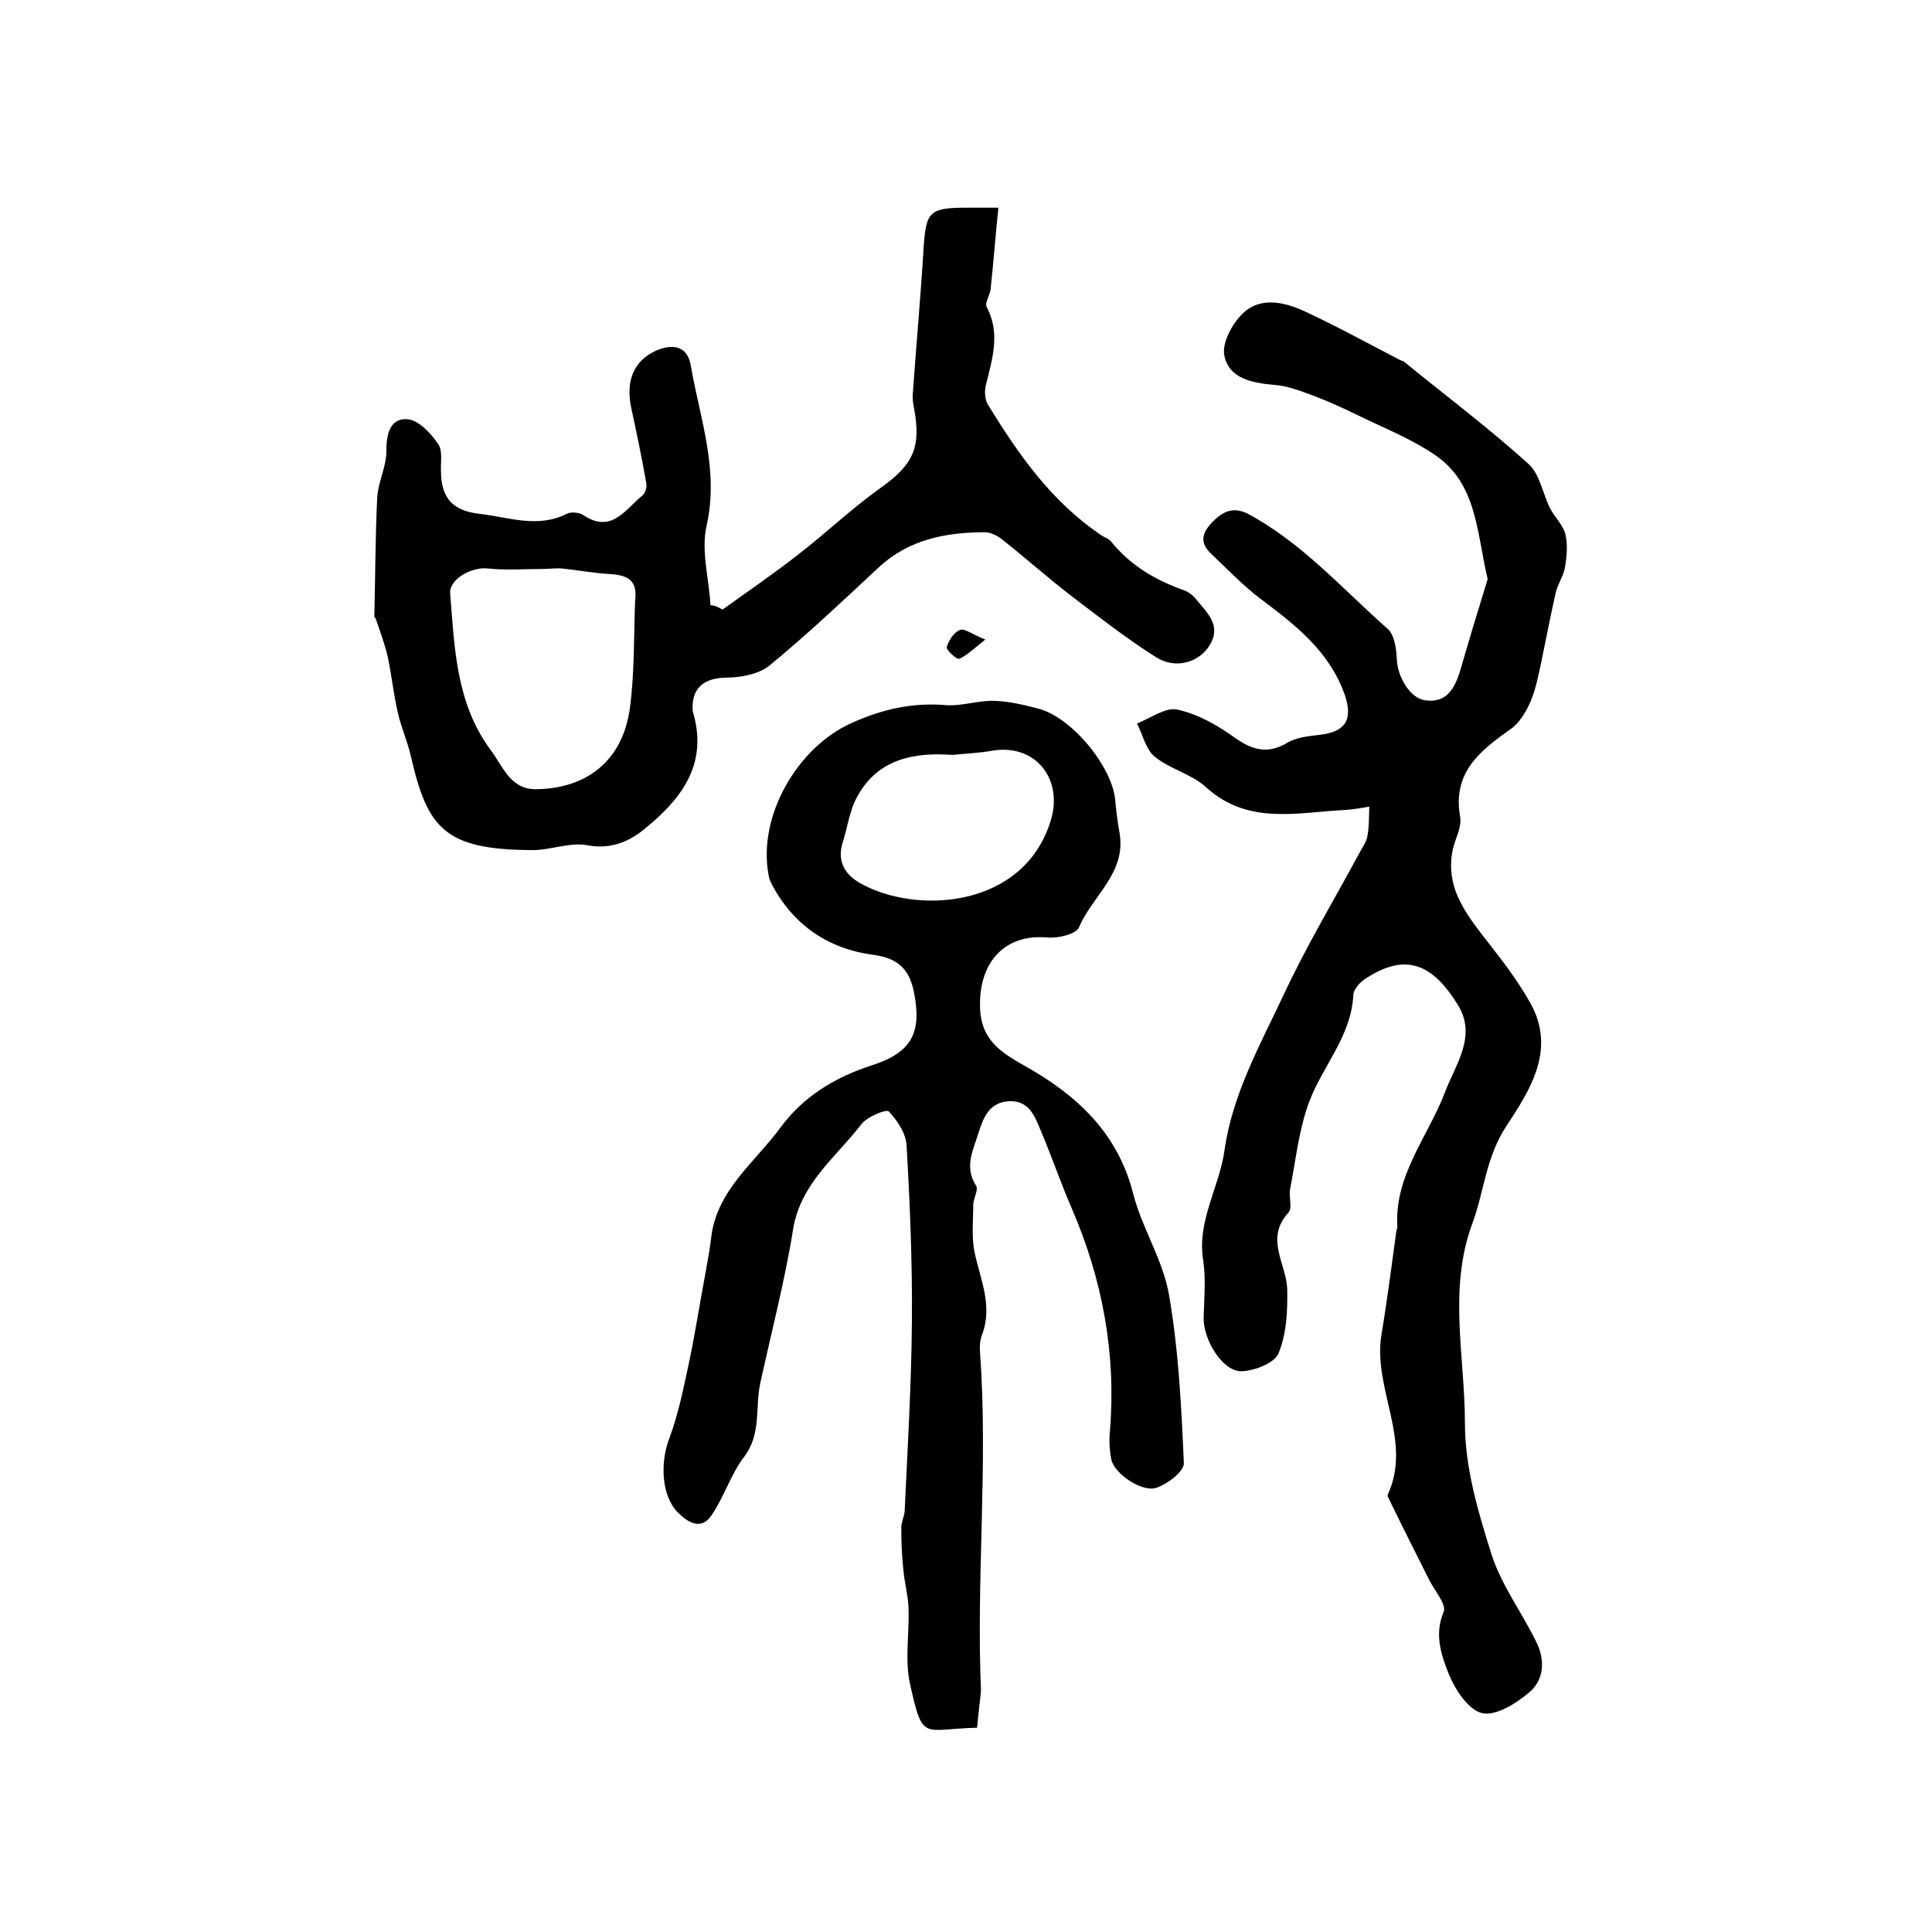
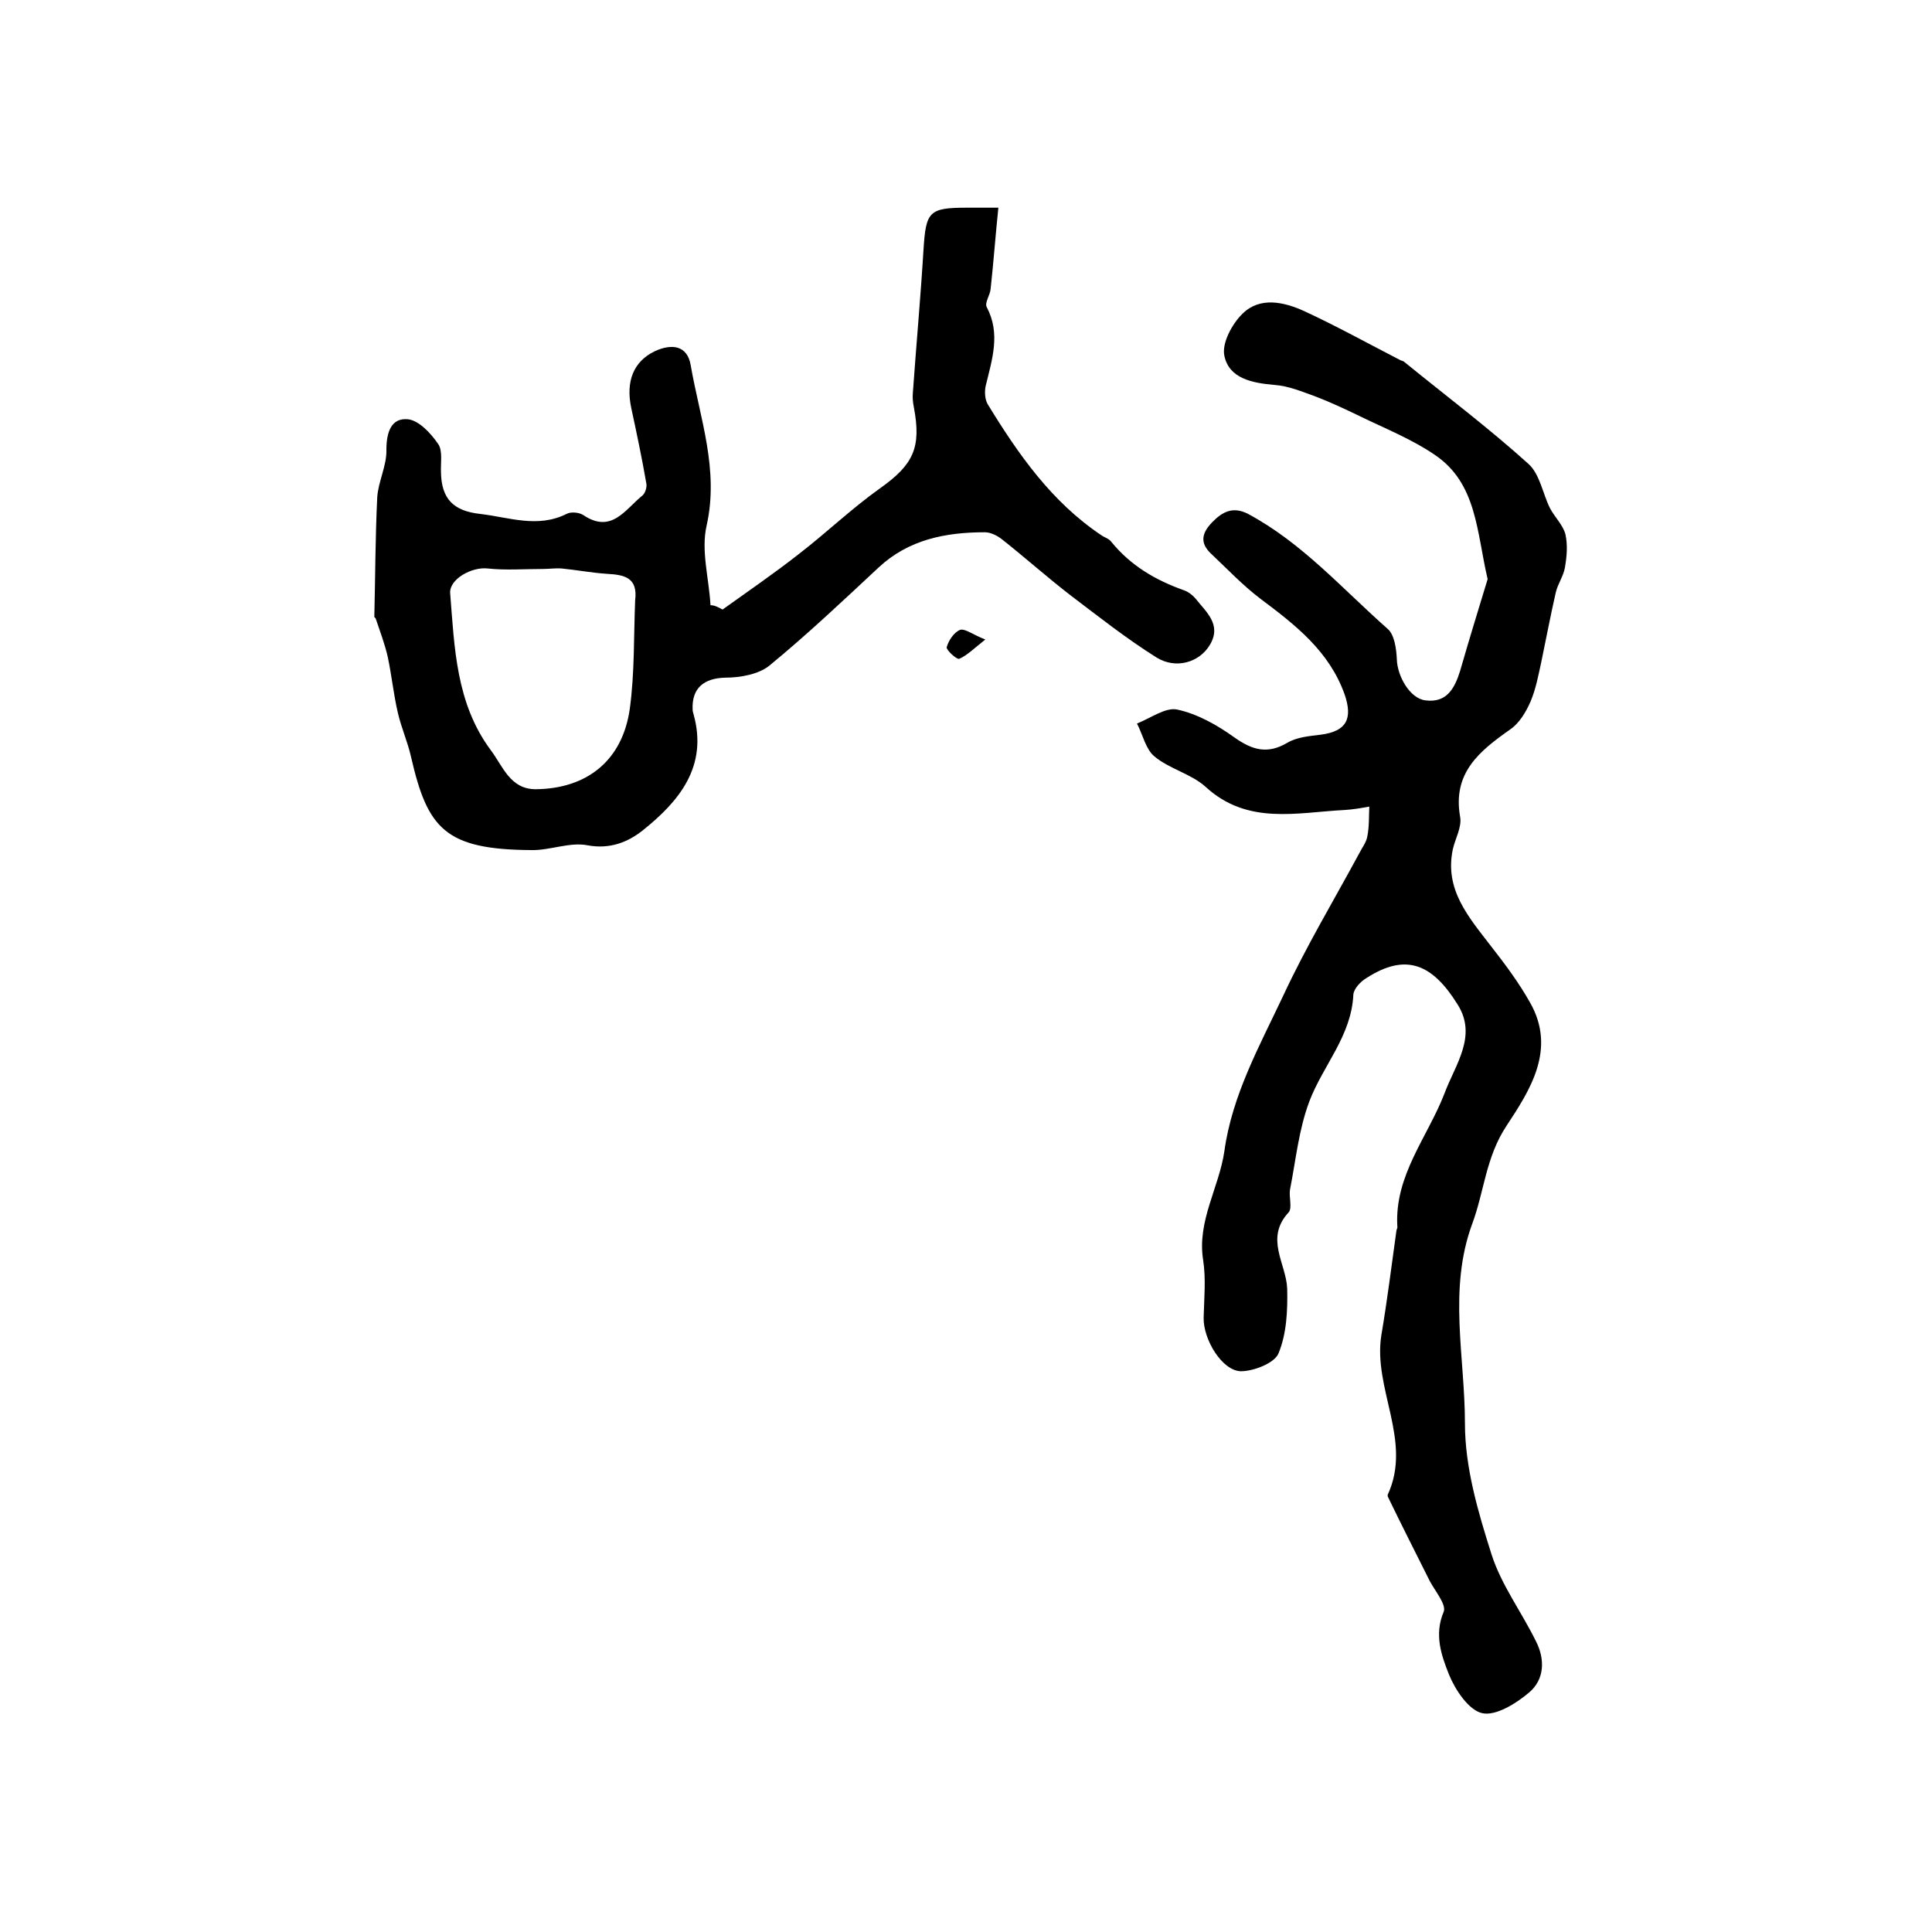
<svg xmlns="http://www.w3.org/2000/svg" version="1.1" id="图层_1" x="0px" y="0px" viewBox="0 0 400 400" style="enable-background:new 0 0 400 400;" xml:space="preserve">
  <style type="text/css">
	.st0{fill:#FFFFFF;}
</style>
  <g>
    <path d="M308,119.9c-2.3-9.8-2.2-19.8-10.9-25.7c-4.8-3.3-10.4-5.5-15.7-8.1c-2.9-1.4-5.9-2.8-9-4c-2.8-1-5.6-2.2-8.5-2.4   c-4.6-0.4-9.4-1.3-10.4-6c-0.6-2.6,1.6-6.7,3.8-8.8c3.6-3.5,8.5-2.4,12.7-0.5c6.7,3.1,13.2,6.7,19.8,10.1c0.3,0.2,0.7,0.2,0.9,0.4   c8.6,7,17.5,13.7,25.7,21.1c2.4,2.1,3,6.2,4.5,9.2c1,1.9,2.7,3.5,3.2,5.4c0.5,2.2,0.3,4.6-0.1,6.9c-0.3,1.8-1.5,3.4-1.9,5.2   c-1.1,4.8-2,9.6-3,14.4c-0.6,2.7-1.1,5.5-2.2,8.1c-0.9,2.1-2.3,4.5-4.2,5.8c-6.4,4.5-12,9-10.4,18.1c0.4,2.1-1,4.5-1.5,6.7   c-1.8,8.4,3.3,14.1,7.9,20.1c2.9,3.7,5.8,7.6,8.1,11.7c5.5,9.7-0.1,18.2-4.9,25.5c-4.3,6.5-4.6,13.6-7.1,20.3   c-5,13.6-1.5,27.5-1.5,41.3c0,9.1,2.7,18.3,5.5,27.1c2,6.3,6.2,11.9,9.2,18c1.9,3.7,1.8,7.9-1.4,10.6c-2.7,2.3-6.9,4.9-9.7,4.3   c-2.8-0.6-5.6-4.8-6.9-8c-1.6-4-3.1-8.3-1.1-13c0.6-1.5-1.8-4.3-2.9-6.4c-2.9-5.8-5.8-11.5-8.6-17.3c-0.1-0.1-0.1-0.4-0.1-0.5   c5.2-11.2-3.1-22-1.3-33.1c1.2-7.1,2.1-14.3,3.1-21.5c0-0.3,0.3-0.7,0.2-1c-0.6-10.6,6.3-18.5,9.8-27.6c2.2-5.9,6.8-11.8,2.7-18.3   c-5.2-8.4-10.7-10.8-18.9-5.5c-1.2,0.7-2.6,2.2-2.7,3.4c-0.4,8.6-6.3,14.7-9.1,22.1c-2.2,5.8-2.8,12.1-4,18.2   c-0.3,1.6,0.5,3.9-0.3,4.8c-5,5.4-0.5,10.6-0.3,15.8c0.1,4.5-0.1,9.3-1.8,13.4c-0.8,2-5.1,3.7-7.8,3.7c-3.9-0.1-7.8-6.6-7.7-11.1   c0.1-4,0.5-8-0.1-11.9c-1.3-8.1,3.3-15,4.4-22.6c1.6-11.6,7.3-21.8,12.2-32.2c4.7-10.1,10.4-19.6,15.7-29.4   c0.6-1.2,1.5-2.3,1.7-3.6c0.4-2,0.3-4.1,0.4-6.1c-1.7,0.3-3.4,0.6-5.1,0.7c-9.9,0.5-20.1,3.2-28.8-4.8c-3-2.7-7.5-3.7-10.6-6.3   c-1.8-1.5-2.4-4.5-3.6-6.8c2.8-1.1,5.9-3.4,8.3-2.9c4.2,0.9,8.3,3.2,11.9,5.8c3.7,2.6,6.8,3.5,10.9,1.1c2-1.2,4.6-1.4,7-1.7   c5.3-0.7,6.6-3.3,4.9-8.3c-3.2-9-10.2-14.4-17.4-19.8c-3.7-2.8-6.9-6.2-10.3-9.4c-2.3-2.2-1.9-4.2,0.2-6.4c2.2-2.3,4.4-3.4,7.5-1.8   c11.2,6,19.5,15.5,28.9,23.8c1.4,1.2,1.8,4.1,1.9,6.3c0.1,3.5,2.7,8.1,5.9,8.5c4.5,0.6,6.1-2.6,7.2-6.1   C304.2,132.3,306.2,125.8,308,119.9z" />
-     <path d="M202.3,357.7c-11.4,0.3-11.2,3-13.9-9.1c-1.1-5-0.1-10.4-0.3-15.7c-0.1-2.7-0.9-5.5-1.1-8.2c-0.3-2.8-0.4-5.6-0.4-8.4   c0-1.1,0.6-2.3,0.7-3.4c0.6-13.1,1.4-26.2,1.5-39.4c0.1-12.1-0.4-24.2-1.1-36.3c-0.1-2.5-1.9-5.2-3.7-7.1c-0.5-0.5-4.5,1.1-5.7,2.7   c-5.2,6.8-12.5,12.1-14.1,21.7c-1.7,10.7-4.5,21.3-6.8,31.9c-1.1,5.1,0.3,10.5-3.4,15.3c-2.7,3.6-4.1,8.2-6.6,11.9   c-2.2,3.4-5,1.6-7.1-0.5c-3.4-3.5-3.6-10.3-1.8-15.1c2-5.3,3.1-11,4.3-16.6c1.2-5.8,2.1-11.7,3.2-17.5c0.4-2.4,0.9-4.8,1.2-7.3   c1-10.1,9.1-15.9,14.5-23.3c4.6-6.2,11-10.2,18.7-12.7c8.5-2.7,10.5-6.9,8.8-15.3c-0.9-4.4-3.1-6.9-8.3-7.6   c-9.3-1.2-16.7-6.1-21.2-14.8c-0.3-0.6-0.5-1.2-0.6-1.9c-2.2-12.1,6-26.3,17.2-31.3c6.4-2.9,12.7-4.3,19.7-3.7   c3.2,0.2,6.6-1,9.8-0.9c3.1,0.1,6.1,0.8,9.1,1.6c6.9,1.7,15.4,12,16,19c0.2,2.3,0.5,4.6,0.9,6.8c1.4,8.3-5.7,13-8.4,19.5   c-0.6,1.4-4.3,2.3-6.5,2.1c-8.8-0.8-14,5-14,13.7c-0.1,7.4,4.2,10,9.3,12.9c10.7,6,19.2,13.8,22.4,26.4c1.8,7.1,6.1,13.6,7.4,20.8   c2,11.5,2.6,23.3,3.1,35c0.1,1.7-3.3,4.3-5.6,5.1c-3,1.1-8.8-2.9-9.4-5.8c-0.4-1.9-0.5-4-0.3-5.9c1.3-16-1.5-31.3-7.9-46.1   c-2.3-5.3-4.2-10.9-6.5-16.3c-1.2-2.9-2.4-6.1-6.5-5.9c-3.9,0.2-5.2,3.1-6.2,6.2c-1.1,3.7-3.2,7.3-0.6,11.3   c0.5,0.8-0.5,2.5-0.6,3.8c0,3.4-0.4,6.8,0.3,10.1c1.2,5.6,3.8,11,1.5,17c-0.4,1.1-0.5,2.3-0.4,3.5c1.7,23.4-0.8,46.7,0.2,70.1   C202.9,352.5,202.5,355,202.3,357.7z M197.2,156.3c-8.1-0.6-15.5,0.9-19.7,8.6c-1.6,2.8-2,6.3-3,9.4c-1.2,3.8,0.2,6.6,3.5,8.5   c11.5,6.6,34.1,5.4,39.6-13.1c2.5-8.4-3.2-15.7-12-14.3C202.9,155.9,200,156,197.2,156.3z" />
    <path d="M149.6,126.2c5.3-3.8,10.7-7.5,15.8-11.5c5.7-4.4,10.9-9.4,16.8-13.6c6.9-4.9,8.6-8.4,7-16.8c-0.2-1-0.3-2-0.2-3   c0.7-9.9,1.6-19.7,2.2-29.6c0.5-7.9,1.1-8.7,9-8.7c1.8,0,3.6,0,6.5,0c-0.6,5.8-1,11.3-1.6,16.8c-0.1,1.3-1.3,2.9-0.8,3.8   c2.9,5.5,1.1,10.8-0.2,16.2c-0.3,1.2-0.2,2.9,0.4,3.9c6.3,10.3,13.2,20.2,23.5,27.1c0.7,0.5,1.6,0.7,2.1,1.4c4,4.9,9.1,7.9,15,10   c0.9,0.3,1.8,1,2.4,1.7c2.2,2.8,5.5,5.4,3,9.6c-2.2,3.7-7.1,5.1-11.1,2.6c-6.2-3.9-11.9-8.4-17.7-12.8c-4.8-3.7-9.4-7.8-14.2-11.6   c-1-0.8-2.4-1.5-3.6-1.5c-8.1,0-15.8,1.5-22,7.3c-7.4,6.9-14.8,13.9-22.6,20.3c-2.2,1.8-6,2.5-9.1,2.5c-4.4,0.1-7,2.1-6.8,6.6   c0,0.3,0.1,0.7,0.2,1c3,10.8-3,18-10.5,24c-3,2.4-6.8,4-11.5,3.1c-3.7-0.7-7.8,1.1-11.6,1c-17.9-0.1-21.5-4.5-24.9-19.3   c-0.7-3.1-2-6-2.7-9c-0.9-3.8-1.3-7.8-2.1-11.6c-0.6-2.7-1.6-5.3-2.5-8c0-0.1-0.3-0.3-0.3-0.4c0.2-8.2,0.2-16.5,0.6-24.7   c0.2-3.3,2-6.6,1.9-9.9c0-3.6,1-6.6,4.4-6.3c2.3,0.2,4.8,2.9,6.3,5.1c1,1.4,0.5,3.9,0.6,5.9c0.1,5.5,2.6,8,8.1,8.6   c6,0.7,11.9,3,17.9,0c0.9-0.5,2.6-0.3,3.4,0.2c5.9,4,8.7-1.1,12.3-4c0.6-0.5,1-1.8,0.8-2.6c-0.9-5.2-2-10.4-3.1-15.5   c-1.2-5.6,0.5-9.7,4.9-11.8c3.5-1.6,6.7-1.2,7.4,2.9c1.9,11,5.9,21.6,3.3,33.2c-1.2,5.2,0.5,11,0.8,16.5   C147.9,125.3,148.7,125.7,149.6,126.2z M131.5,124.3c0.6-4.8-2.3-5.3-5.9-5.5c-3.1-0.2-6.2-0.8-9.3-1.1c-1.3-0.1-2.6,0.1-3.9,0.1   c-3.8,0-7.7,0.3-11.4-0.1c-3.3-0.4-8,2.2-7.8,5.1c0.9,11.3,1.2,22.8,8.4,32.5c2.5,3.3,4,8.1,9.3,8.1c10.7-0.1,18-6,19.5-16.7   C131.4,139.3,131.2,131.7,131.5,124.3z" />
    <path d="M204,132.4c-2.5,2-3.8,3.3-5.4,4c-0.5,0.2-2.7-1.8-2.6-2.4c0.4-1.4,1.5-3.1,2.8-3.6C199.8,130.1,201.4,131.4,204,132.4z" />
  </g>
</svg>